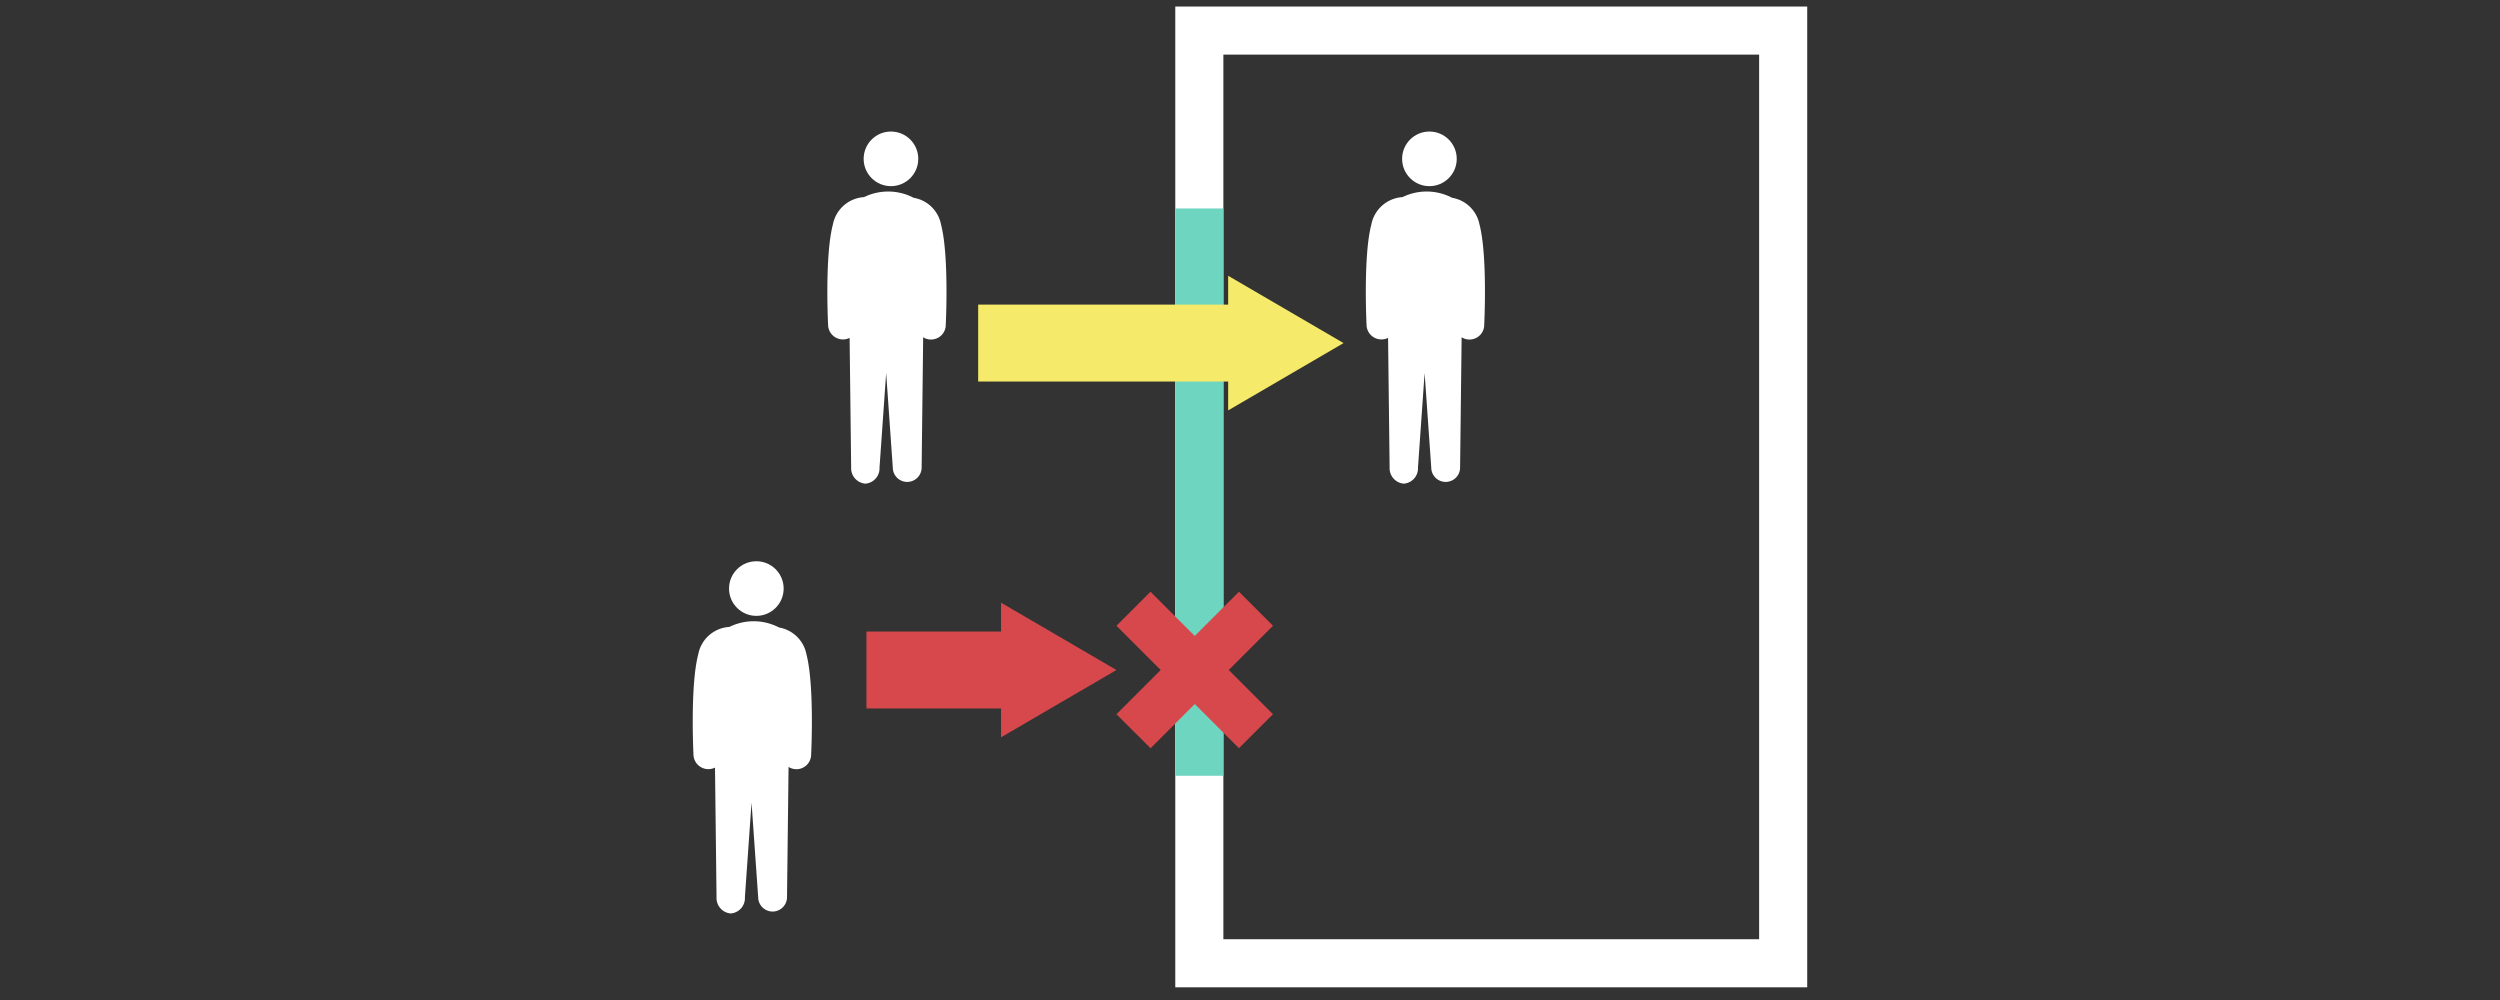
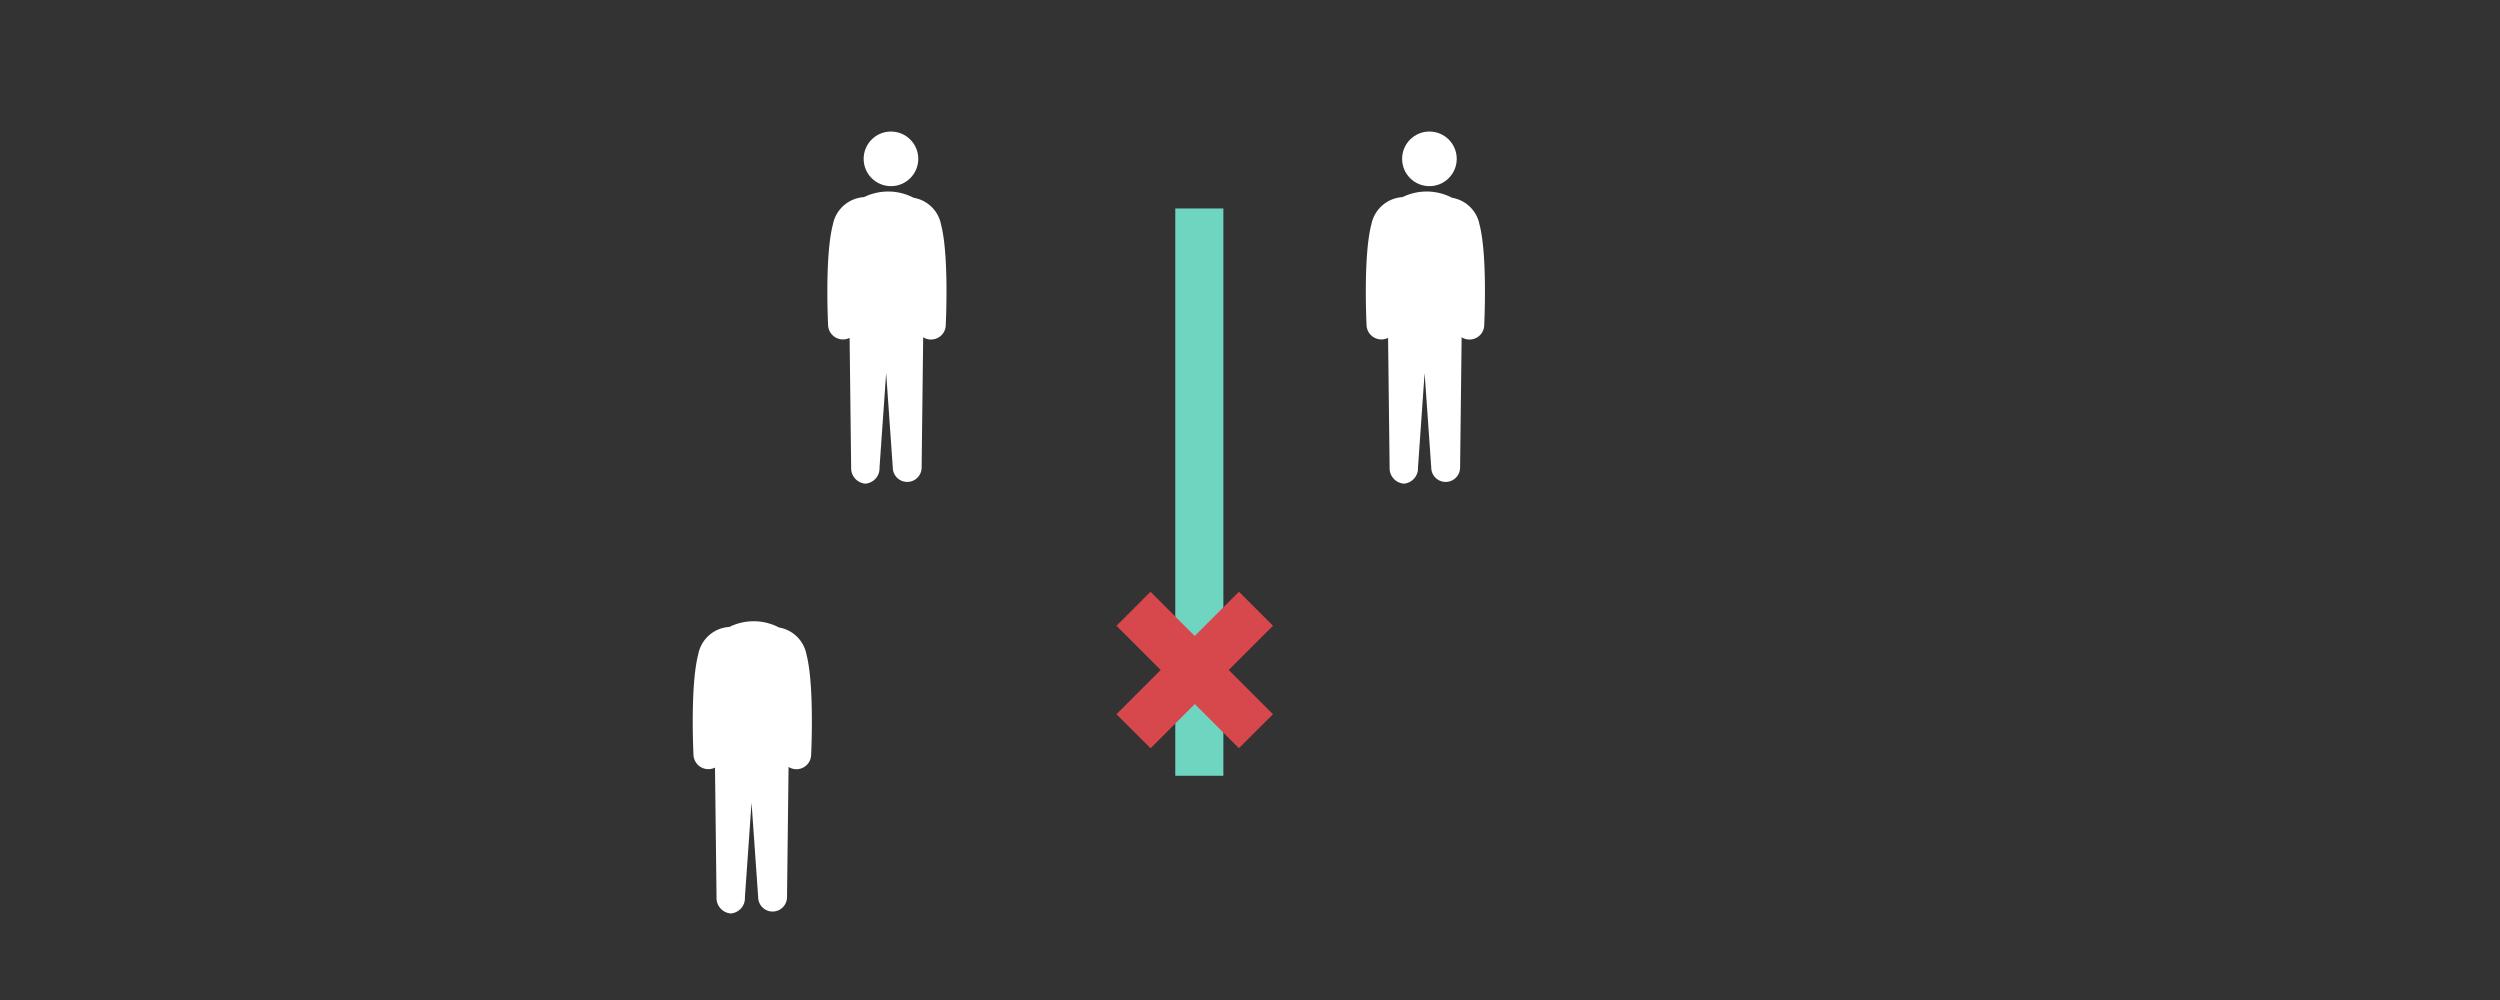
<svg xmlns="http://www.w3.org/2000/svg" viewBox="0 0 260 104">
  <rect x="0" y="0" width="260" height="104" fill="#333333" stroke="none" />
  <circle cx="92.66" cy="16.52" r="2.84" fill="#fff" />
  <path d="M88.52 48.62l-.16-13.48a1.55 1.55 0 01-2.24-1.39s-.36-7.14.5-10.4a3.52 3.52 0 013.24-2.85 5.72 5.72 0 015.16.07 3.49 3.49 0 012.85 2.79c.85 3.26.49 10.4.49 10.4a1.53 1.53 0 01-1.5 1.55 1.43 1.43 0 01-.85-.24l-.16 13.55a1.5 1.5 0 11-3 0l-.69-9.83-.69 9.83A1.6 1.6 0 0190 50.3a1.61 1.61 0 01-1.48-1.68z" fill="#fff" />
-   <circle cx="78.66" cy="61.21" r="2.84" fill="#fff" />
  <path d="M74.52 93.31l-.16-13.48a1.55 1.55 0 01-2.24-1.39s-.36-7.14.5-10.4a3.5 3.5 0 013.24-2.84 5.69 5.69 0 015.16.06 3.5 3.5 0 012.85 2.79c.85 3.26.49 10.4.49 10.4a1.54 1.54 0 01-1.5 1.55 1.58 1.58 0 01-.85-.24l-.16 13.54a1.5 1.5 0 11-3 0l-.69-9.83-.69 9.83A1.6 1.6 0 0176 95a1.61 1.61 0 01-1.48-1.69z" fill="#fff" />
  <circle cx="148.66" cy="16.52" r="2.84" fill="#fff" />
  <path d="M144.52 48.62l-.16-13.48a1.55 1.55 0 01-2.24-1.39s-.36-7.14.5-10.4a3.52 3.52 0 013.24-2.85 5.72 5.72 0 015.16.07 3.49 3.49 0 012.85 2.79c.85 3.26.49 10.4.49 10.4a1.53 1.53 0 01-1.5 1.55 1.43 1.43 0 01-.85-.24l-.16 13.55a1.5 1.5 0 11-3 0l-.69-9.83-.69 9.83A1.6 1.6 0 01146 50.3a1.61 1.61 0 01-1.48-1.68z" fill="#fff" />
-   <path fill="none" d="M122.23.68h65.72v102h-65.72z" />
-   <path fill="none" stroke="#fff" stroke-width="5" d="M124.73 3.18h60.72v97h-60.72z" />
-   <path d="M104.11 73.68h-14v-8h14v-3l12 7-12 7z" fill="#d6484c" />
  <path fill="#6ed5c1" d="M122.23 21.68h5v59h-5z" />
-   <path d="M127.73 39.68h-26v-8h26v-3l12 7-12 7z" fill="#f5ea69" />
  <path d="M116.11 74.28l4.6-4.6-4.6-4.6 3.54-3.54 4.6 4.6 4.6-4.6 3.54 3.54-4.6 4.6 4.6 4.6-3.54 3.53-4.59-4.59-4.6 4.6z" fill="#d6484c" />
</svg>